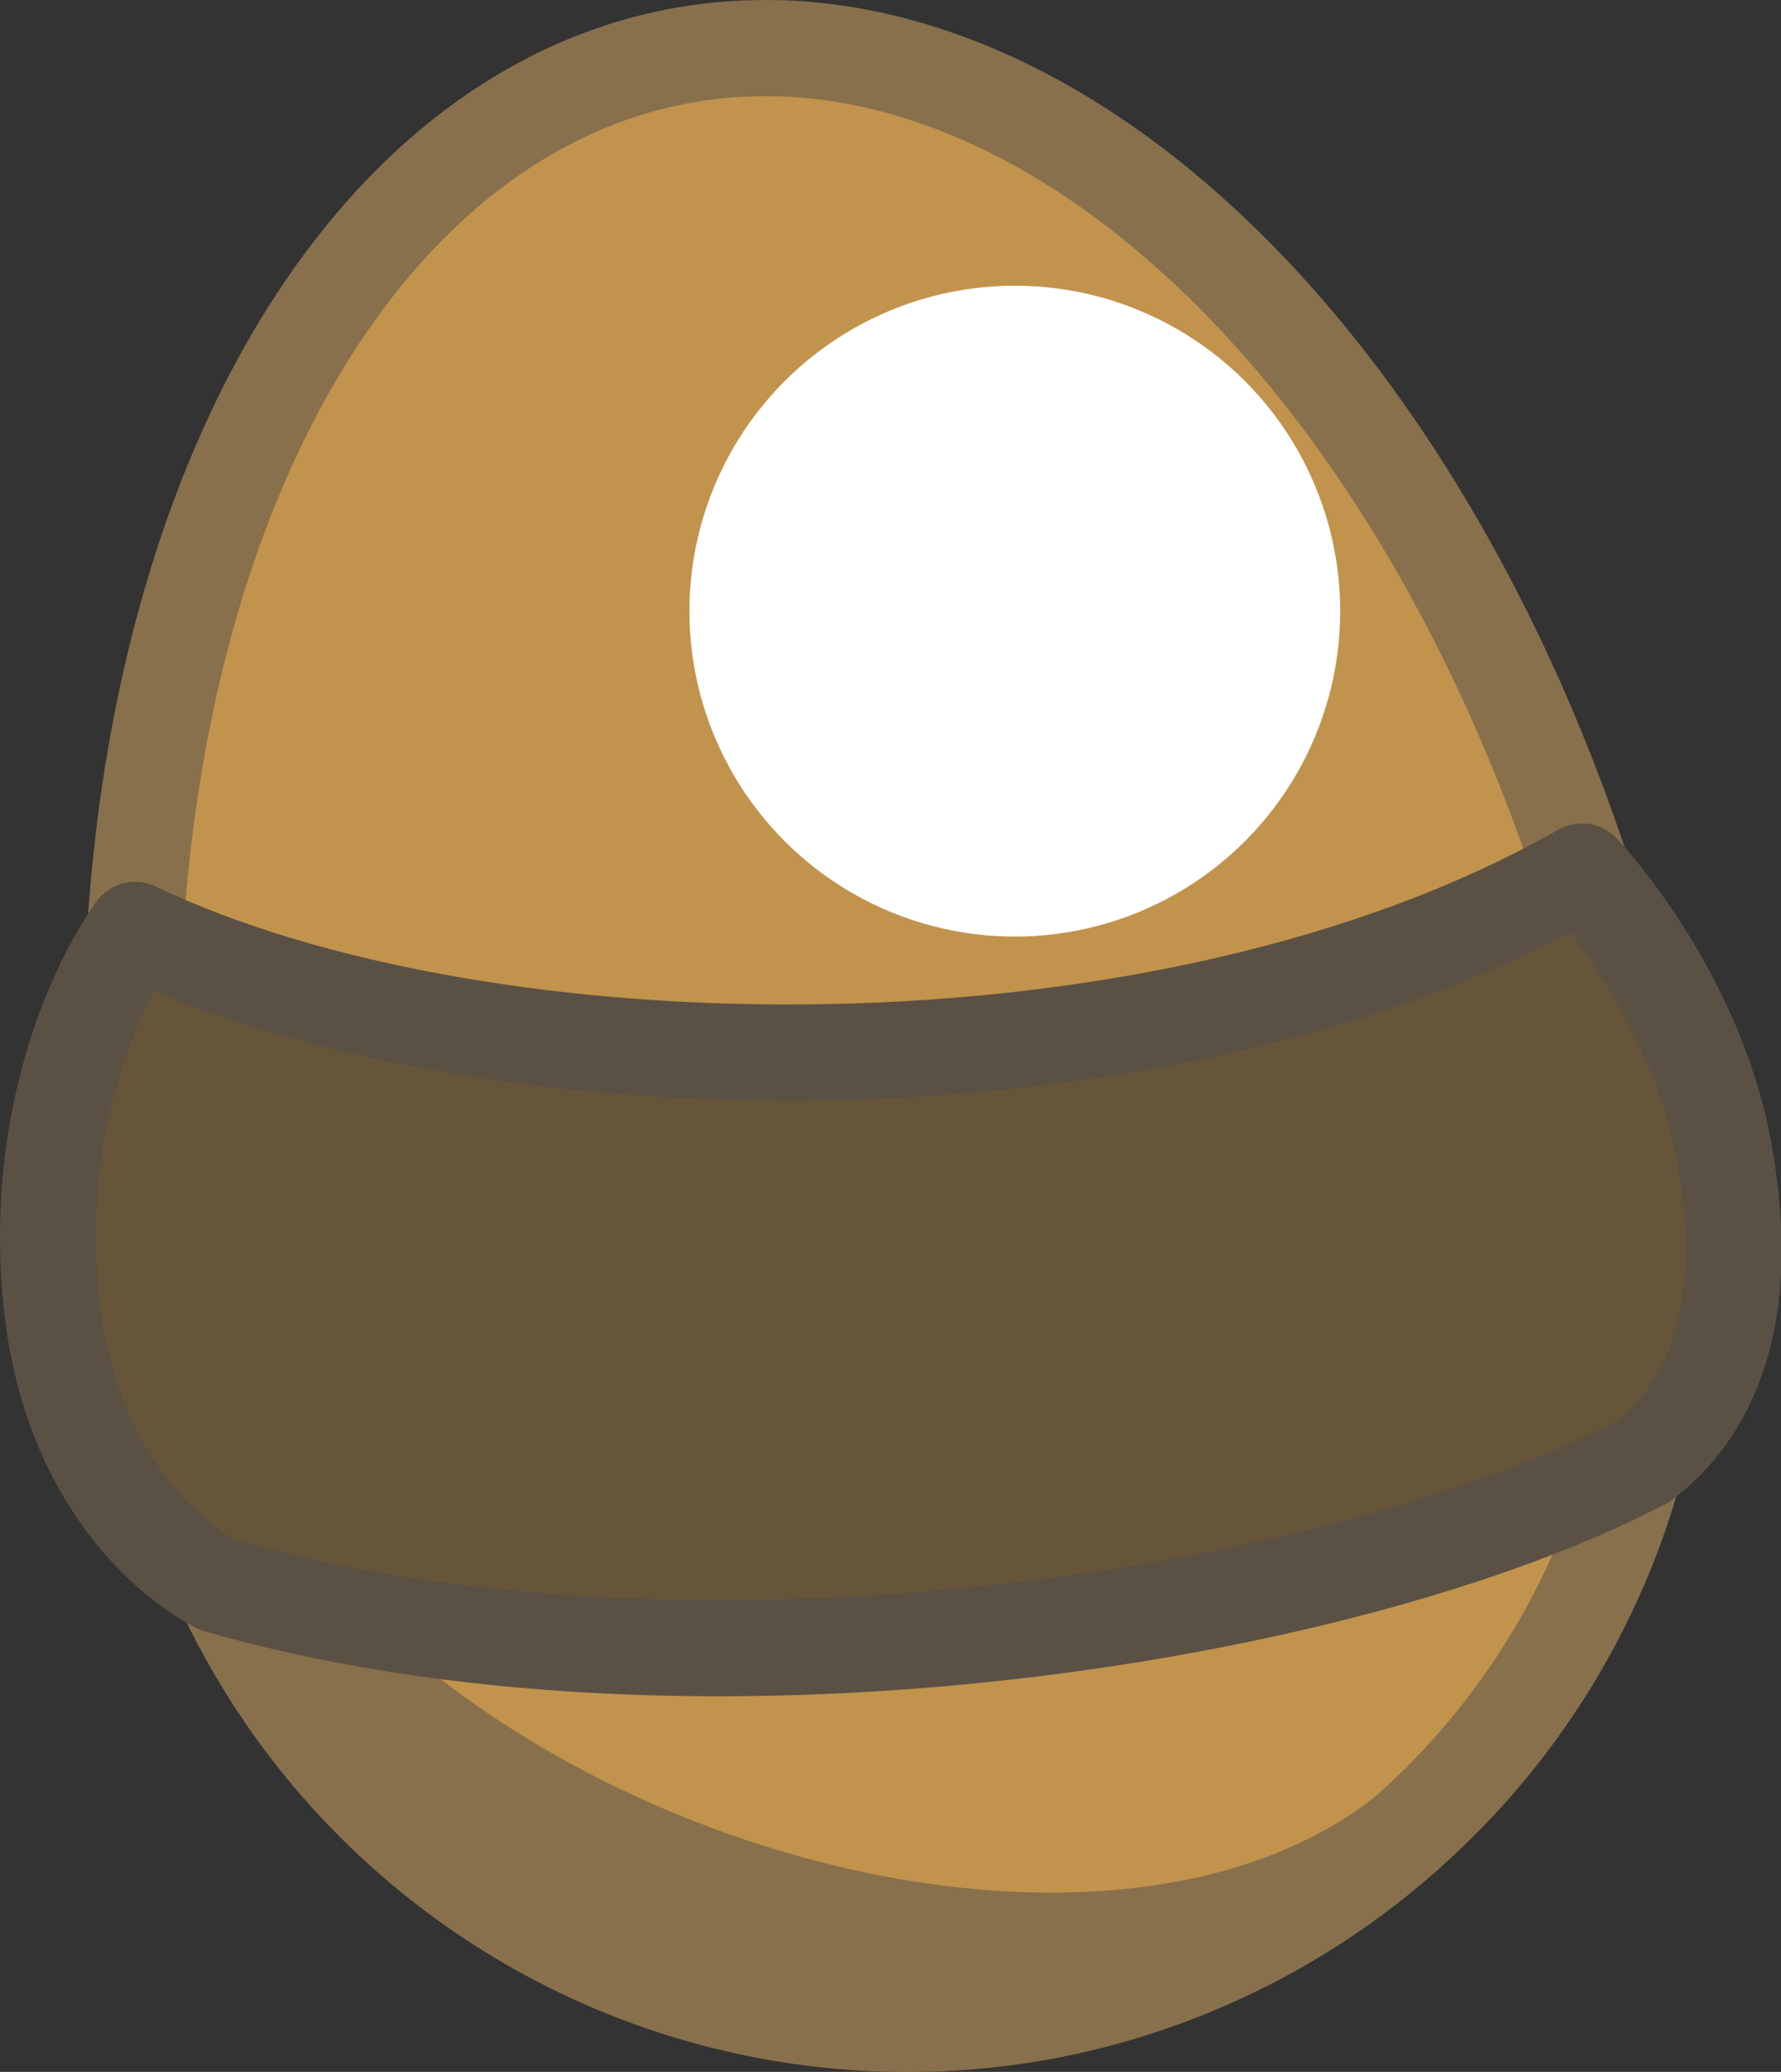
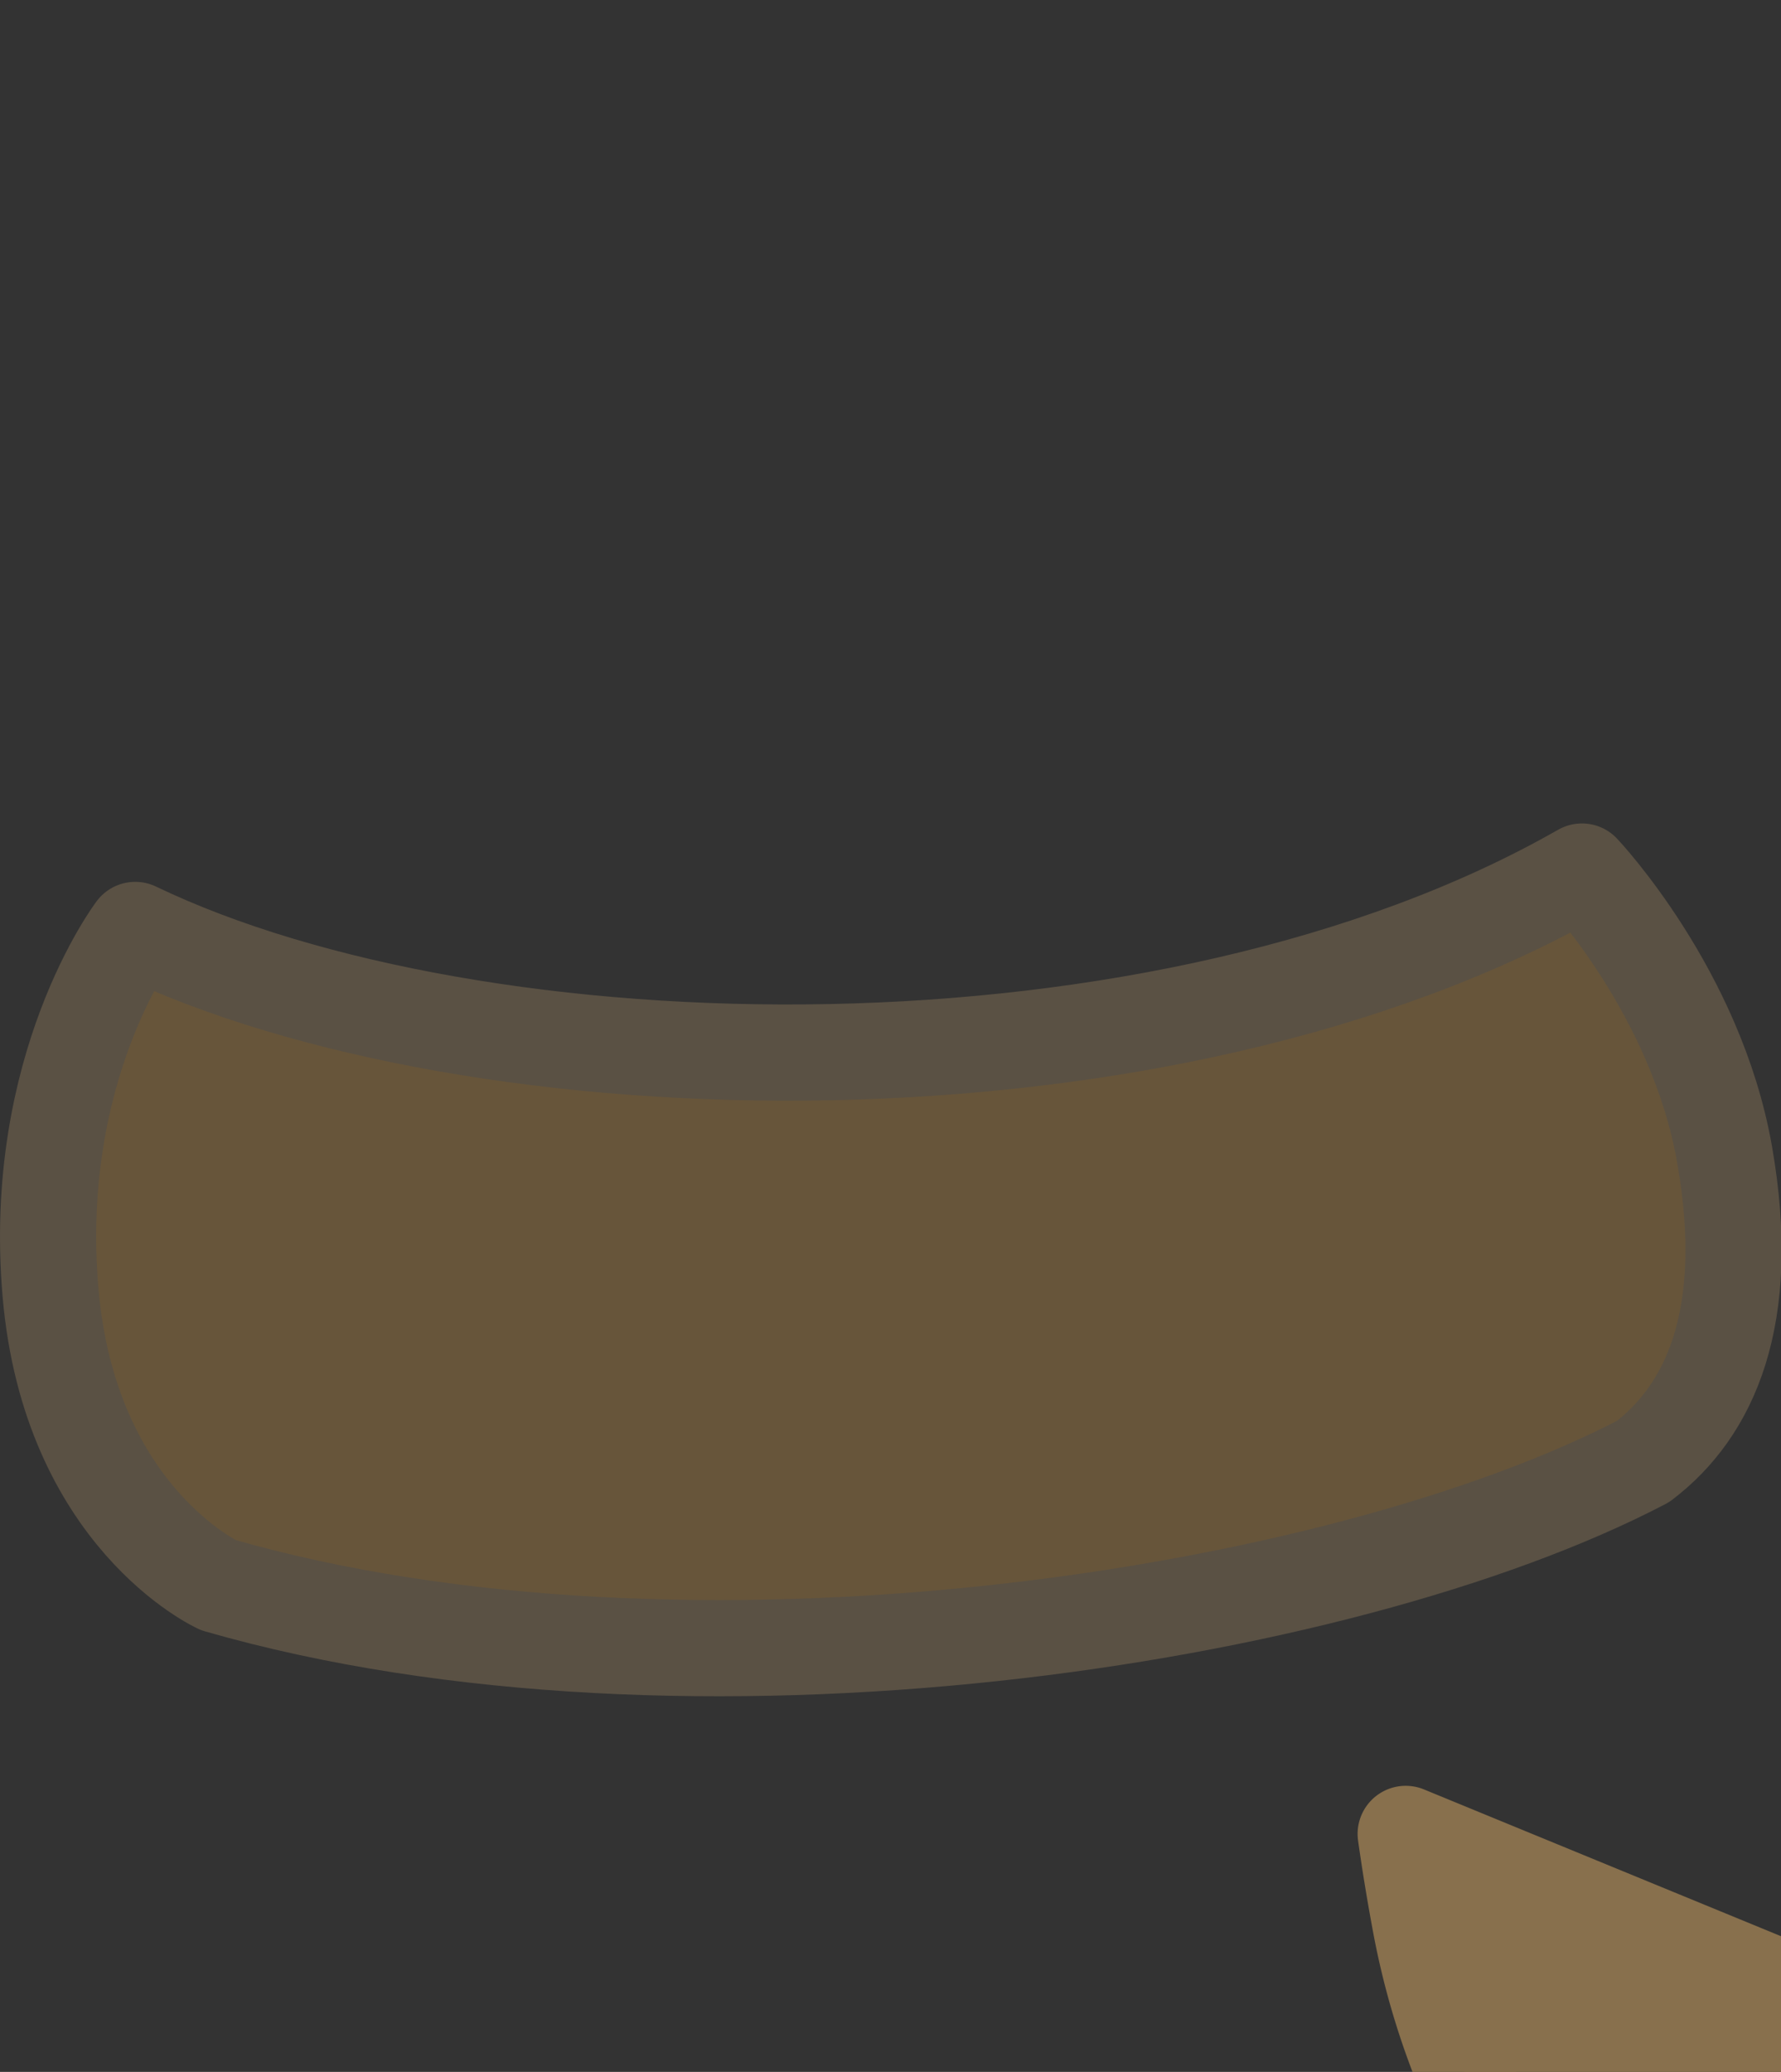
<svg xmlns="http://www.w3.org/2000/svg" xmlns:ns1="http://www.inkscape.org/namespaces/inkscape" xmlns:ns2="http://sodipodi.sourceforge.net/DTD/sodipodi-0.dtd" width="18.517mm" height="21.538mm" viewBox="0 0 18.517 21.538" version="1.1" id="svg1" ns1:version="1.4.2 (f4327f4, 2025-05-13)" ns2:docname="Items.svg" xml:space="preserve" ns1:export-filename="StarTrails\Media\Indium.svg" ns1:export-xdpi="96" ns1:export-ydpi="96">
  <rect x="0" y="0" width="18.517" height="21.538" fill="#333333" stroke="none" />
  <ns2:namedview id="namedview1" pagecolor="#ffffff" bordercolor="#ffffff" borderopacity="1" ns1:showpageshadow="false" ns1:pageopacity="0" ns1:pagecheckerboard="1" ns1:deskcolor="#ededed" ns1:document-units="mm" ns1:export-bgcolor="#ffffff00" showguides="false" ns1:zoom="3.9274782" ns1:cx="312.15959" ns1:cy="398.34721" ns1:window-width="1920" ns1:window-height="1009" ns1:window-x="-8" ns1:window-y="-8" ns1:window-maximized="1" ns1:current-layer="layer1" labelstyle="default">
    <ns1:page x="0" y="0" width="18.517" height="21.538" id="page2" margin="0" bleed="0" />
  </ns2:namedview>
  <defs id="defs1" />
  <g ns1:label="Layer 1" ns1:groupmode="layer" id="layer1" transform="translate(51.601,-207.896)">
    <g id="g4689" style="display:inline" transform="translate(1519.883,-240.19)">
-       <path id="path4659" style="fill:#88704d;fill-opacity:1;stroke:#88704d;stroke-linecap:round;stroke-linejoin:round;stroke-miterlimit:999;stroke-opacity:1;paint-order:fill markers stroke" d="m -1556.869,467.15 c -3.712,2.934 -12.311,-0.319 -13.045,-5.361 a 12.834,7.843 79.317 0 0 0.156,0.947 7.843,7.843 0 0 0 9.161,6.253 7.843,7.843 0 0 0 3.728,-1.838 z" />
-       <path id="path4660" style="fill:#c2934d;fill-opacity:1;stroke:#88704d;stroke-linecap:round;stroke-linejoin:round;stroke-miterlimit:999;stroke-opacity:1;paint-order:fill markers stroke" d="m -1563.404,448.588 a 12.834,7.843 79.317 0 0 -1.026,0.082 12.834,7.843 79.317 0 0 -5.483,13.118 c 0.734,5.043 9.332,8.295 13.045,5.361 a 7.843,7.843 0 0 0 2.525,-7.323 12.834,7.843 79.317 0 0 -9.06,-11.239 z" />
-       <circle style="fill:#ffffff;fill-opacity:1;stroke:none;stroke-width:1;stroke-linecap:round;stroke-linejoin:round;stroke-miterlimit:999;stroke-opacity:1;paint-order:fill markers stroke" id="path4661" cx="-1560.933" cy="454.439" r="3.383" />
+       <path id="path4659" style="fill:#88704d;fill-opacity:1;stroke:#88704d;stroke-linecap:round;stroke-linejoin:round;stroke-miterlimit:999;stroke-opacity:1;paint-order:fill markers stroke" d="m -1556.869,467.15 a 12.834,7.843 79.317 0 0 0.156,0.947 7.843,7.843 0 0 0 9.161,6.253 7.843,7.843 0 0 0 3.728,-1.838 z" />
      <path id="path4662" style="fill:#67553a;fill-opacity:1;stroke:#5a5144;stroke-width:1;stroke-linecap:round;stroke-linejoin:round;stroke-miterlimit:999;stroke-opacity:1;paint-order:fill markers stroke" d="m -1555.037,457.146 c -4.347,2.482 -11.47,2.322 -15.041,0.607 0,0 -1.082,1.427 -0.881,3.766 0.2,2.34 1.745,3.045 1.745,3.045 4.865,1.4 11.661,0.362 14.814,-1.286 0.693,-0.527 1.143,-1.497 0.847,-3.188 -0.296,-1.692 -1.483,-2.944 -1.483,-2.944 z" ns2:nodetypes="cczcczc" />
    </g>
  </g>
</svg>